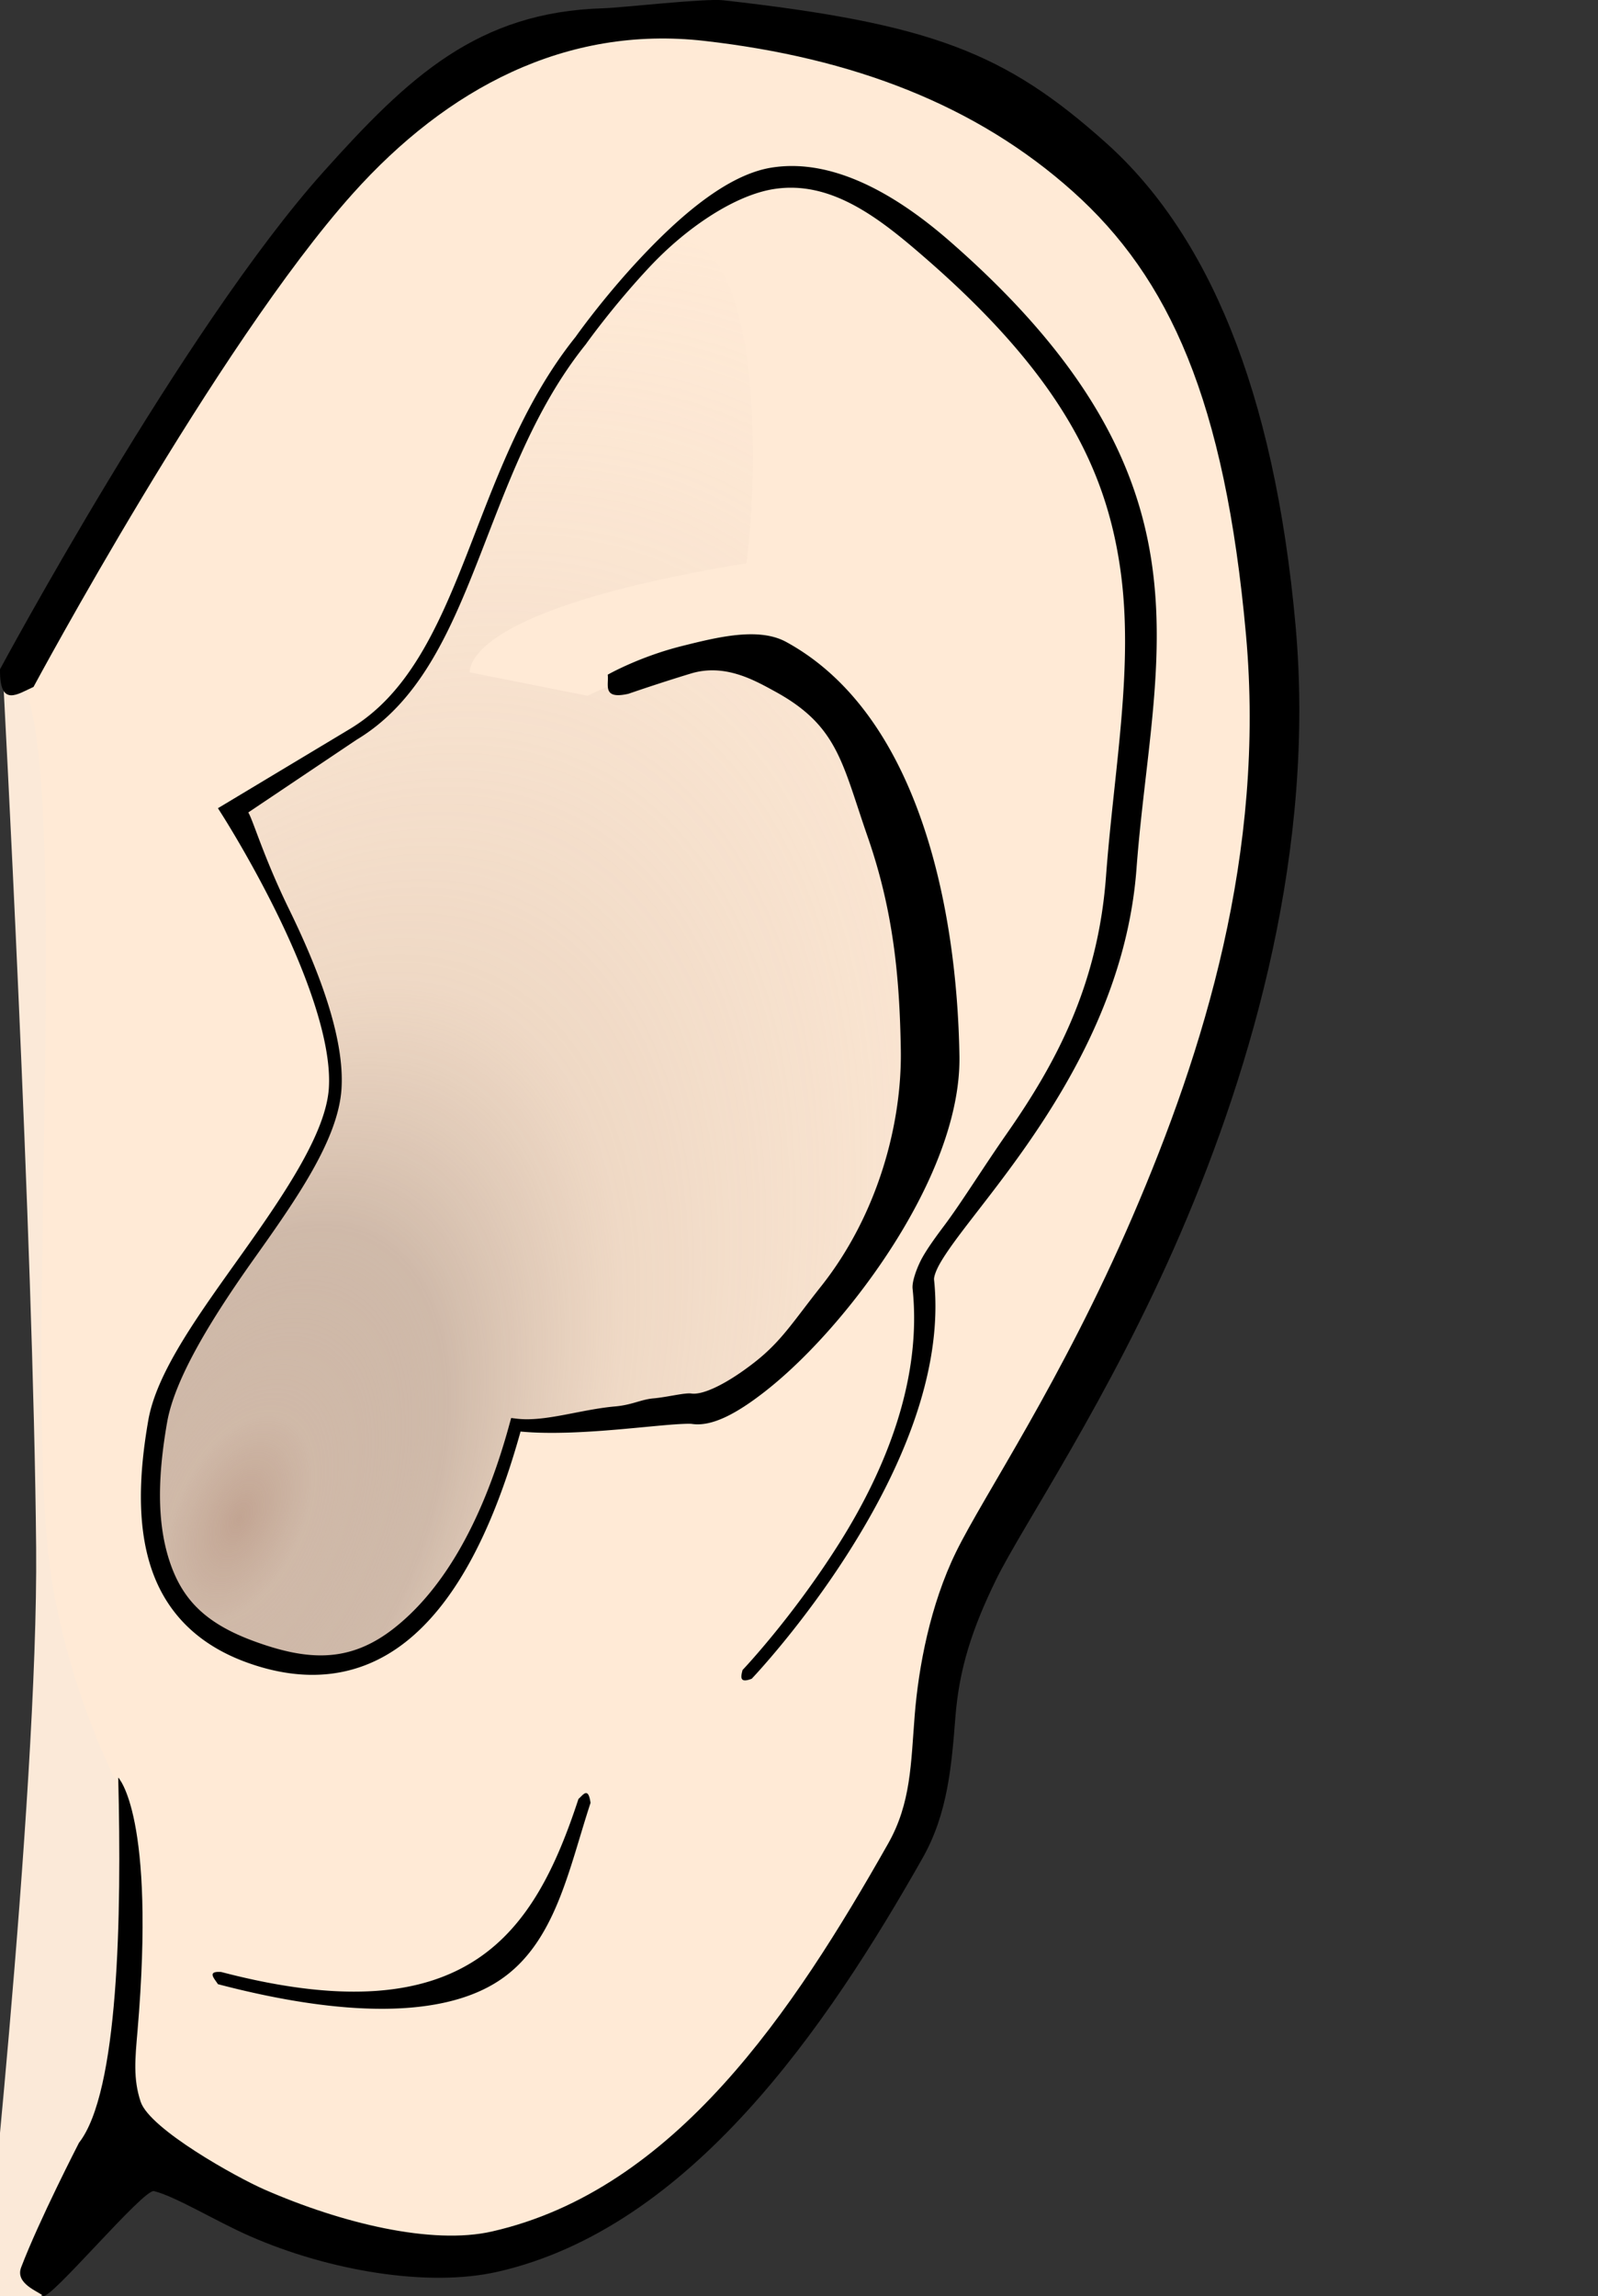
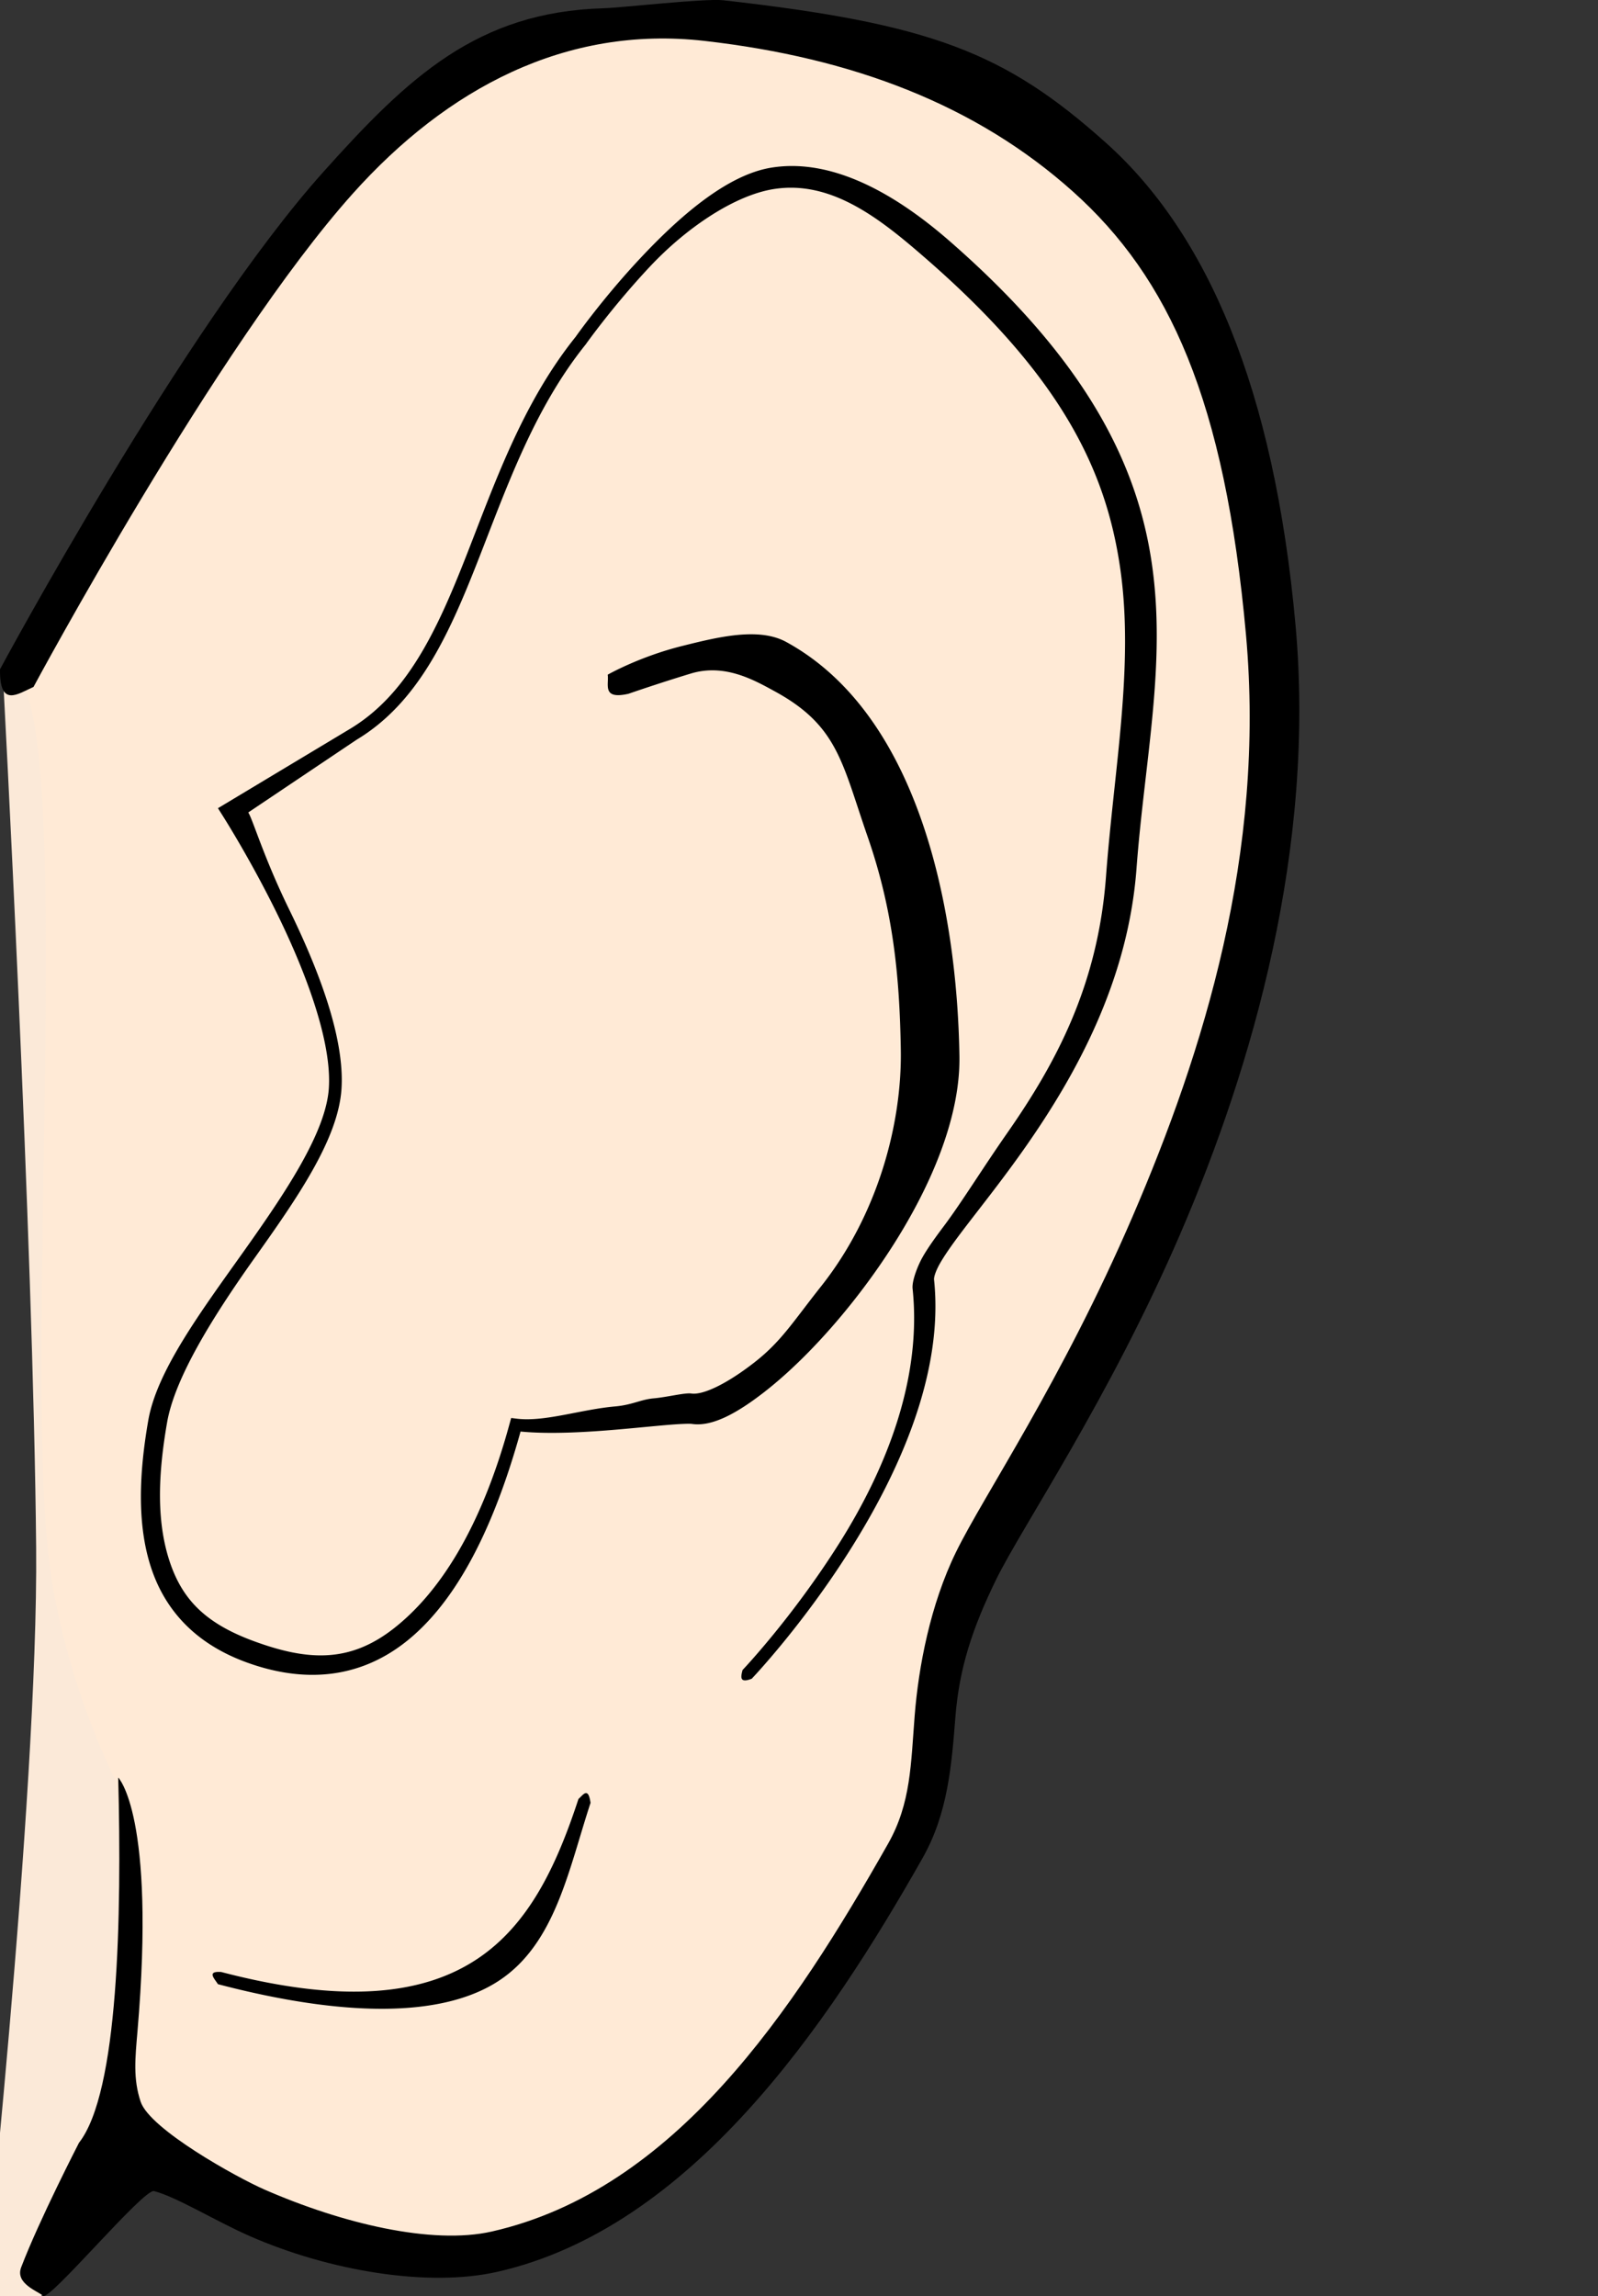
<svg xmlns="http://www.w3.org/2000/svg" viewBox="0 0 446.72 641.51">
  <rect x="0" y="0" width="446.72" height="641.51" fill="#333333" stroke="none" />
  <defs>
    <radialGradient id="a" gradientUnits="userSpaceOnUse" cy="581.16" cx="240.04" gradientTransform="matrix(1.935 .884 -1.533 3.353 666.34 -1510.7)" r="109.41">
      <stop offset="0" stop-color="#c2a492" />
      <stop offset=".077" stop-color="#c3ac9c" stop-opacity=".792" />
      <stop offset=".214" stop-color="#b49e90" stop-opacity=".637" />
      <stop offset=".394" stop-color="#d4bca9" stop-opacity=".384" />
      <stop offset="1" stop-color="#f0dbcc" stop-opacity="0" />
    </radialGradient>
  </defs>
  <path d="M.84 189.08c52.422 0 7.116 173.22 29.468 280.19 7.003 33.516 7.857 142.34 7.857 142.34-14.544 13.381-29.087 39.572-43.63 39.052 0 0 16.198-148.64 15.57-218.27C9.33 346.415.84 189.082.84 189.082z" fill="#fbe9d8" />
  <path d="M4.51 188.08S53.822 91.623 92.388 48.6c26.737-29.827 65.394-48.742 105.19-44.214 83.59 9.51 146.14 37.515 158.01 169.41 11.086 123.15-66.942 231.87-82.02 262.68-13.903 28.409-4.478 56.344-17.98 80.173-26.567 46.888-64.59 99.49-117.14 111.43-36.125 8.207-105.71-34.286-105.71-34.286-1.795-29.197 4.679-38.781-.57-96.629 0 0-15.855-30.757-19.026-66.483-5.71-64.334 7.39-226.58-8.629-242.6z" fill="#ffead6" />
-   <path d="M360 293.79c23.994-5.578 26.012 55.61 21.632 89.51-71.603 11.827-77.25 26.298-77.346 30.49l32.929 6.551C421 380 427.64 468.861 429.842 498.581c3.06 41.303-10.76 104.66-61.27 122.61l-50.837 4.286c-6.388 15.266-12.775 34.477-19.163 39.74 2.973 4.955-34.332 42.924-61.602 20-19.416-16.322-33.514-42.094-14.199-77.316 14.061-26.161 36.58-46.514 43.694-75.454 2.007-9.528-6.994-46.598-28.153-79.163l52.28-38.326c21.529-47.68 29.732-63.961 40.837-86.883z" fill="url(#a)" transform="translate(-172.98 -225.94)" />
  <path style="block-progression:tb;text-indent:0;text-transform:none" d="M168.75 2.31c-35.266 1.01-54.54 19.154-78.353 45.719C51.265 91.683.004 186.989.004 186.989c-.164 10.843 4.959 6.882 9.362 4.938 0 0 51.286-95.475 89.286-137.87 26.26-29.296 59.48-47.043 98.263-42.63 41.578 4.73 76.059 17.964 103.01 42.086 26.949 24.122 42.492 58.326 48.393 123.88 5.486 60.948-11.813 116.33-31.714 162.51-19.901 46.181-41.56 77.812-49.353 93.736-7.207 14.726-10.48 32.124-11.55 45.638-1.069 13.514-1.027 24.525-7.428 35.821-26.451 46.684-59.585 96.744-110.76 108.37-16.737 3.803-41.952-2.247-63.679-11.763-7.612-3.334-31.952-16.802-34.519-24.5-2.14-6.415-1.527-12.134-.884-19.656 5.173-60.482-5.382-70.906-5.382-70.906.989 38.954.096 87.928-10.964 102.03 0 0-11.18 21.688-16.174 34.822-1.757 4.62 4.973 6.752 6.1 7.94 1.652 1.742 28.135-30 31.051-29.255 6.227 1.588 17.261 8.41 26.861 12.615 22.1 9.679 49.746 14.338 69.134 9.933 53.927-12.251 92.161-68.483 118.84-115.58 7.102-12.534 8.119-25.957 9.188-39.47s4.68-24.66 11.375-38.344c7.286-14.889 31.478-50.174 51.589-96.844s37.72-107.55 32.121-169.75c-5.973-66.345-24.811-109.61-53-134.84C280.98 14.668 260.405 6.634 202.18.074c-5.103-.574-28.395 2.088-33.433 2.233z" color="#000" />
  <path style="block-progression:tb;text-indent:0;text-transform:none" d="M222.49 46.4a36.275 36.275 0 00-6.844.437c-12.586 2.032-25.967 13.94-36.53 25.188-10.495 11.173-17.995 21.797-18.095 21.938l-.062.094c-15.162 18.872-22.864 41.588-30.875 61.906-8.023 20.35-16.344 38.144-32.25 47.688l-35.344 21.22-1.563.937.969 1.53s7.995 12.442 15.75 28.313c7.755 15.872 15.149 35.273 14.281 48.406-.813 12.312-12.047 29.043-23.875 45.688-11.828 16.644-24.173 33.195-26.594 47.062-2.606 14.926-3.142 29.032.687 40.906 3.83 11.875 12.198 21.419 26.72 26.719 15.872 5.794 31.24 4.74 44.468-5.625 13.02-10.203 23.934-29.161 32.188-58.844 8.267.796 18.636.18 27.812-.625 4.863-.426 9.362-.88 12.938-1.188 3.577-.308 6.415-.426 7.188-.312 5.56.823 12.455-2.878 20.312-9 7.858-6.122 16.527-14.911 24.625-25.125 16.195-20.428 30.172-46.487 29.812-68.656-.336-20.742-3.176-44.486-10.531-65.656-7.355-21.171-19.274-39.861-37.875-50.031-7.725-4.224-19.188-1.364-29.156 1.125-11.973 2.99-20.763 8.009-20.763 8.009.407 2.734-1.705 7.043 5.817 5.33 0 0 7.883-2.75 17.406-5.647 9.523-2.897 17.802 1.863 23.58 5.022 17.556 9.6 18.684 19.903 25.862 40.562 7.177 20.66 8.94 39.101 9.272 59.562.334 20.606-6.385 46.004-22.277 66.05-7.946 10.021-11.117 15.397-18.674 21.285-7.557 5.888-14.283 9.164-17.625 8.67-1.774-.263-6.874 1.04-10.5 1.352-3.625.313-5.965 1.836-10.795 2.26-9.658.846-19.63 4.385-27.522 3.419l-1.53-.188-.407 1.47c-8.19 30.103-20.095 47.673-32.384 57.303-12.29 9.63-23.91 9.136-38.982 3.634-13.665-4.988-20.271-11.689-23.817-22.683-3.546-10.994-3.148-23.874-.594-38.504 2.14-12.262 12.397-28.95 24.246-45.625s23.565-33.346 24.5-47.5c.966-14.63-6.77-34.109-14.625-50.188-7.12-14.57-10.12-25.028-11.429-27.094l30.272-20.312c17.095-10.257 25.62-28.94 33.688-49.406 8.069-20.466 15.706-42.836 30.406-61.094l.031-.031.031-.063s7.502-10.58 17.875-21.625 23.757-19.89 34.5-21.625c16.34-2.637 30.078 8.438 43.103 19.812 37.652 32.883 49.938 58.987 53.853 86.214 3.915 27.228-1.73 55.79-3.986 86.067-2.268 30.43-14.026 52.172-27.656 71.696-6.815 9.763-12.74 19.386-17.661 25.93-2.46 3.27-4.486 6.113-5.906 8.593s-3.067 6.739-2.84 8.893c2.64 25.044-7.264 50.146-20.469 71.076s-27.062 35.47-27.062 35.47c-.515 1.953-.88 3.781 2.563 2.437 0 0 14.093-14.75 27.5-36s26.257-49.055 23.469-75.5c-.072-.679.412-2.367 1.687-4.594s3.23-5.023 5.657-8.25c4.854-6.454 11.568-14.71 18.469-24.594 13.8-19.77 28.443-46.028 30.78-77.406 2.233-29.963 8.346-56.981 4.313-85.031s-18.355-56.93-56.438-90.188C253.902 57.26 238.4 46.867 222.49 46.4zM161.71 502.62c-6.08 18.516-13.767 35.076-28.375 44.75s-36.433 12.773-71.5 3.594c-4.08-.281-1.962 1.761-.906 3.406 35.607 9.32 62.96 9.349 78.637-1.032s19.359-30.863 25.519-49.624c-.649-4.654-2.088-2.194-3.375-1.094z" color="#000" />
</svg>